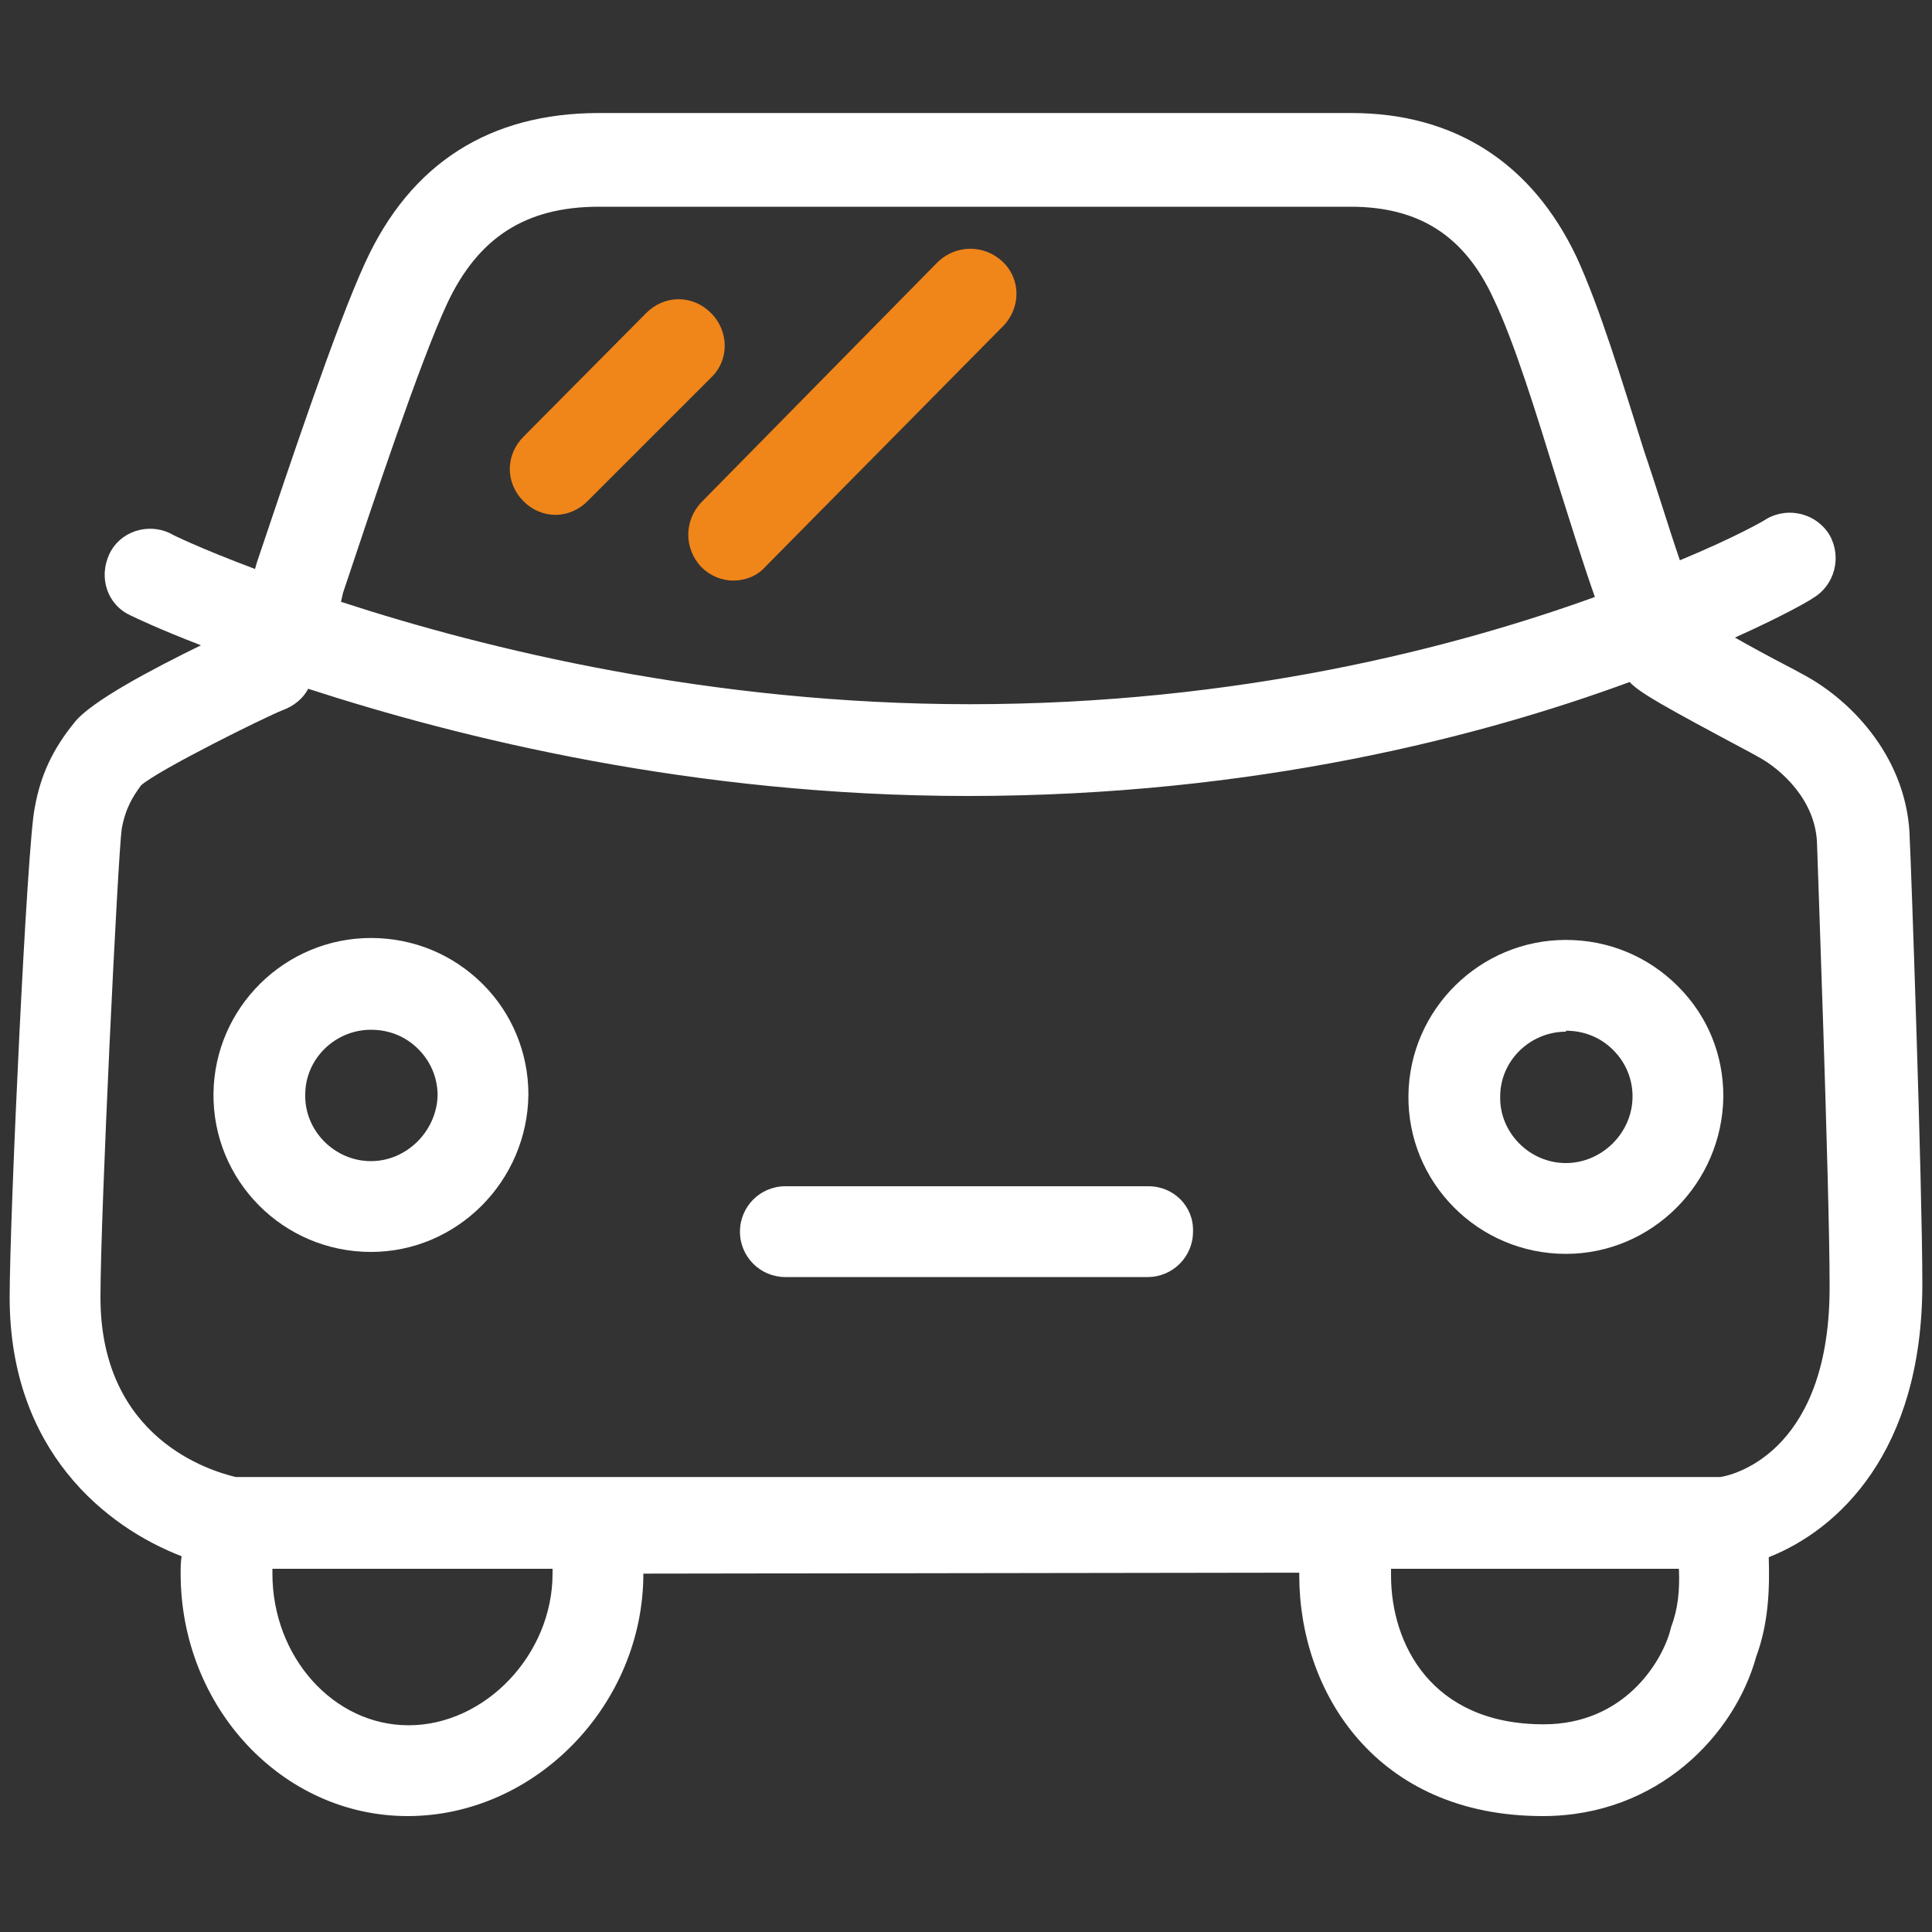
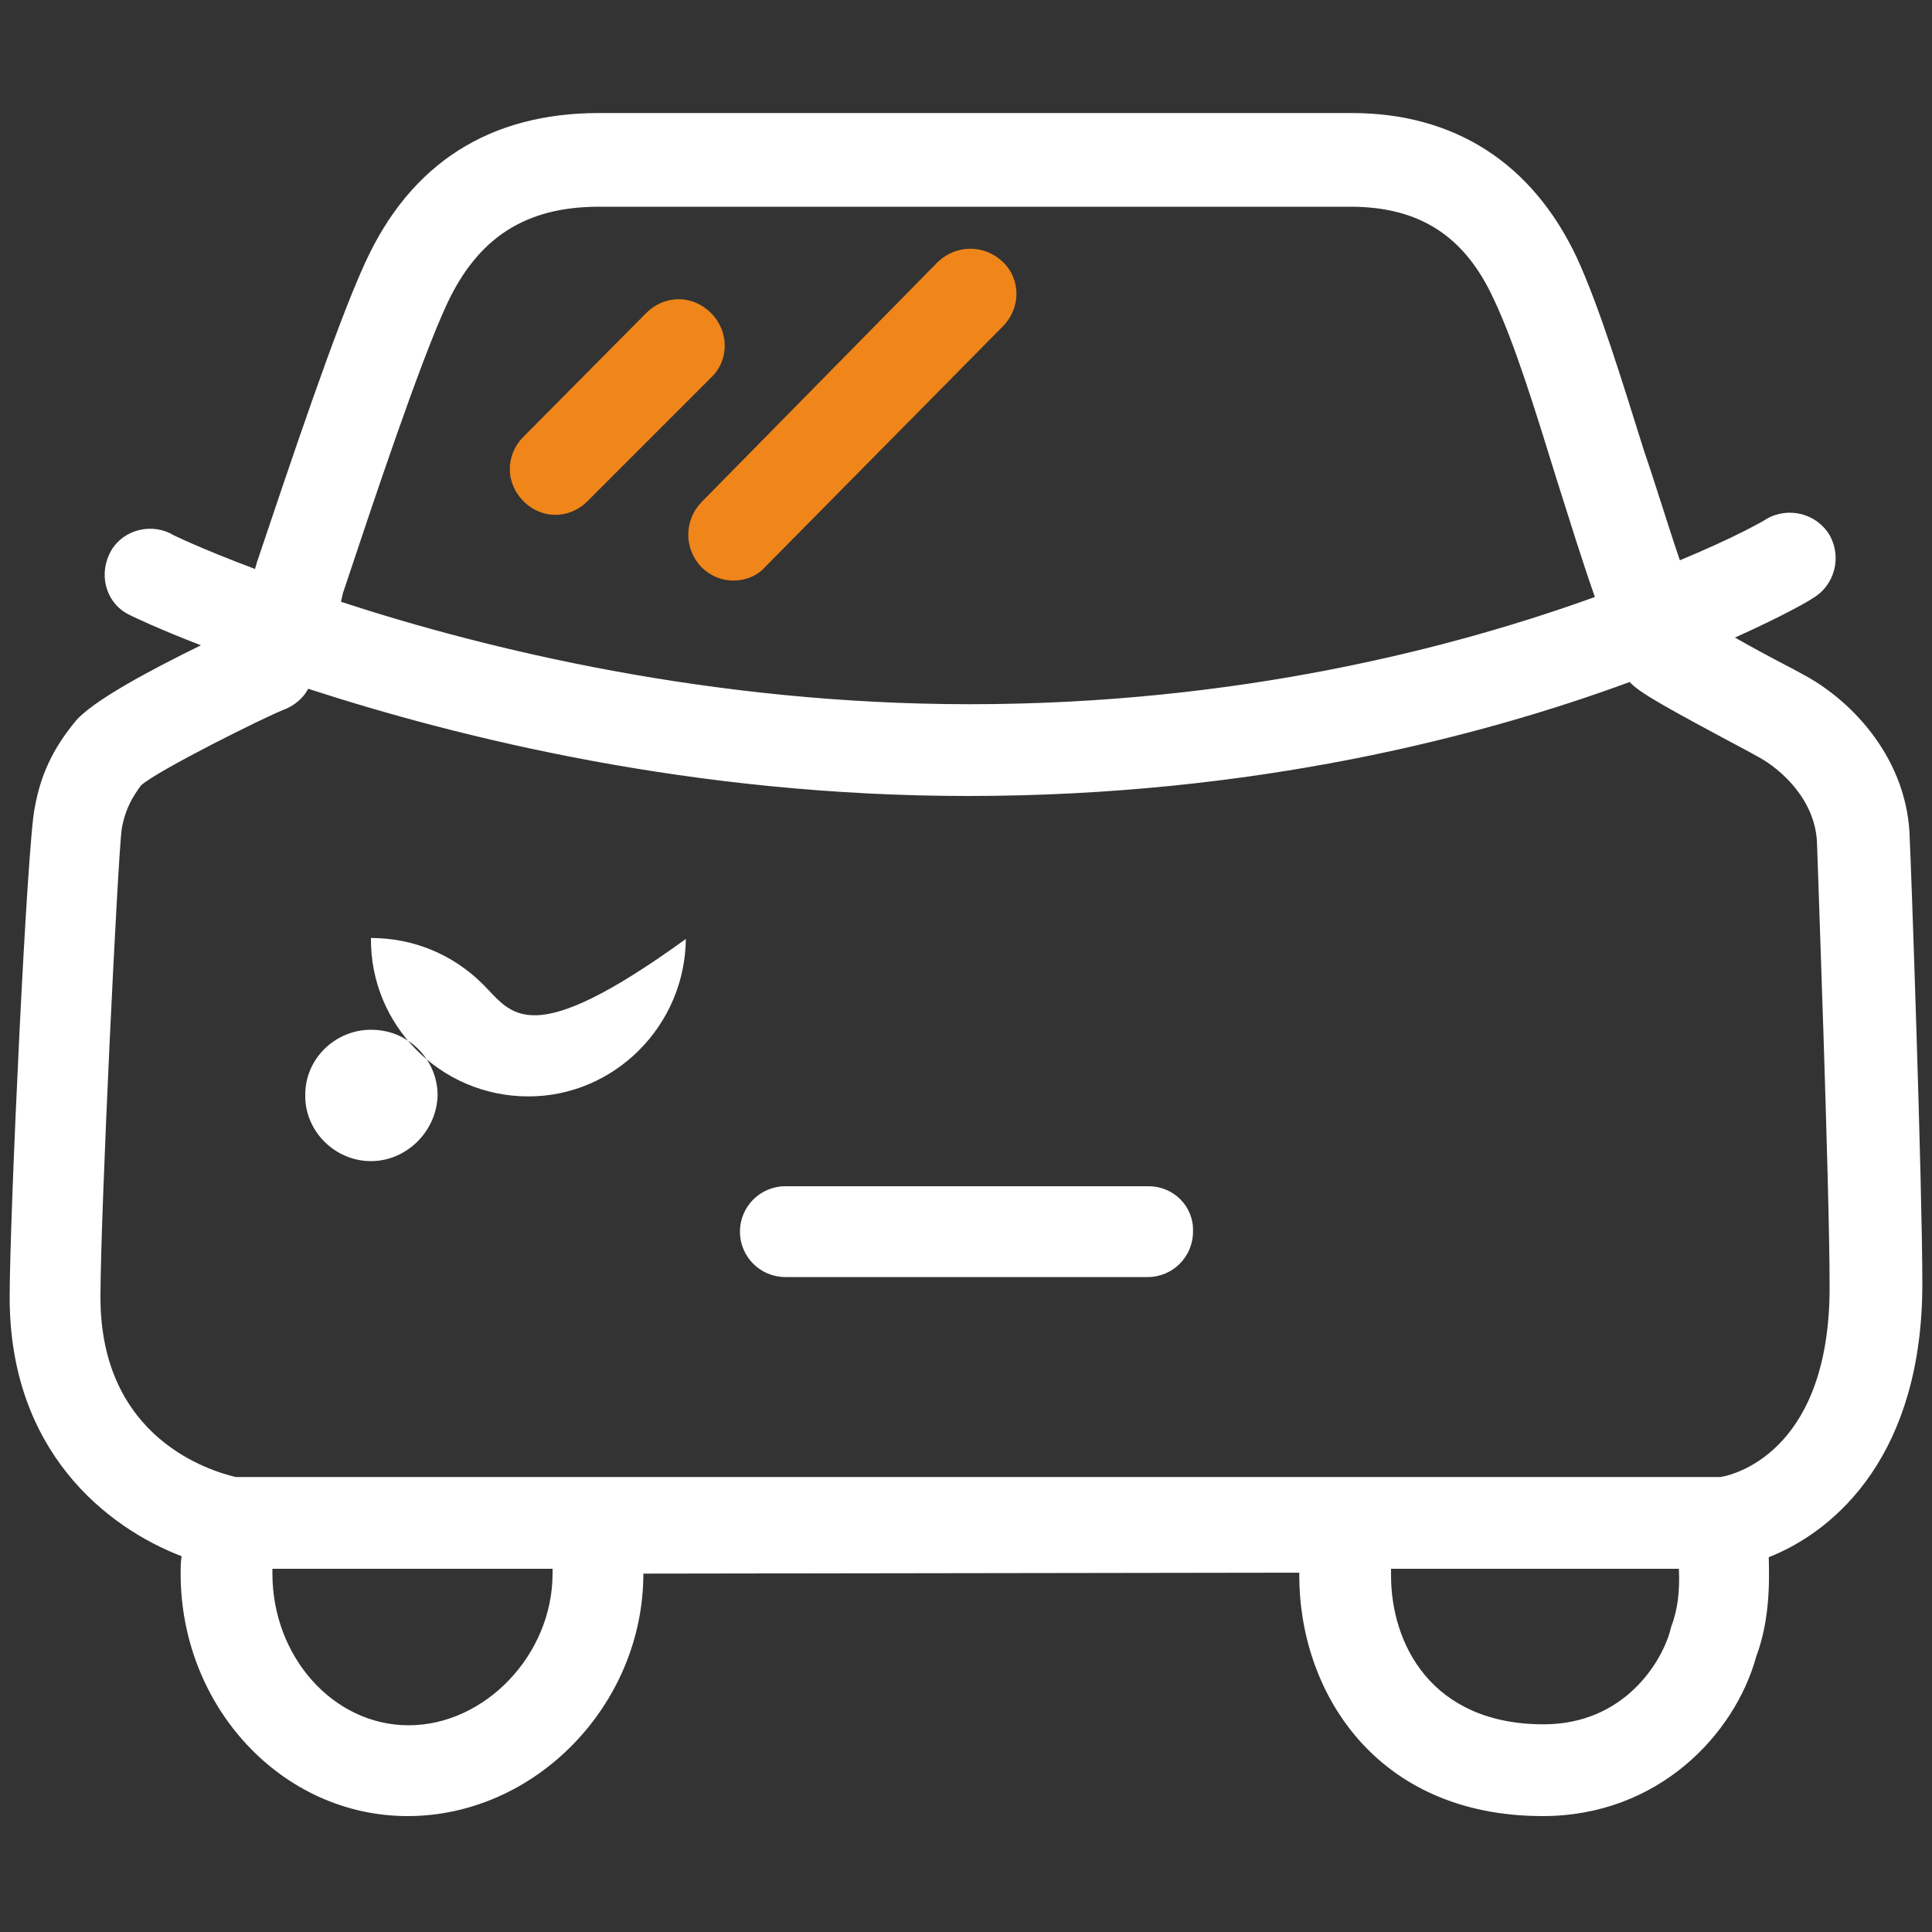
<svg xmlns="http://www.w3.org/2000/svg" version="1.1" id="图层_1" x="0px" y="0px" viewBox="0 0 200 200" style="enable-background:new 0 0 200 200;" xml:space="preserve">
  <rect x="0" y="0" width="200" height="200" fill="#333333" stroke="none" />
  <style type="text/css">
	.st0{fill:#099FA2;}
	.st1{fill:#FFFFFF;}
	.st2{fill:#F08519;}
</style>
  <g>
    <path class="st0" d="M172.5,110.5l1.1,0.2L172.5,110.5z" />
    <path class="st1" d="M199,132.9L199,132.9c0-10.2-1.2-44.5-1.3-45.9c-0.1-8.3-5.9-14.4-10.9-17.1l-1.1-0.6   c-2.7-1.4-4.7-2.5-6.1-3.3c4.9-2.2,7.7-3.8,8.1-4.1c2.2-1.3,3-4.2,1.7-6.5c-1.3-2.2-4.2-3-6.5-1.7c-0.1,0.1-3.2,1.9-9,4.3   c-1.2-3.5-2.4-7.5-3.7-11.3c-2.3-7.3-4.6-14.9-7-20.1c-4.6-9.7-12.6-14.9-23.3-14.9H89.2c-9.1,0-18.1,0-27.2,0   c-11.3,0-19.5,5.2-24.2,15.5c-3,6.5-7.9,21.2-11.2,31l-0.2,0.7c-5.6-2.1-8.7-3.6-8.8-3.7c-2.3-1.1-5.2-0.2-6.3,2.2   c-1.1,2.4-0.2,5.2,2.2,6.3c0.4,0.2,2.9,1.4,7.3,3.1c-4.9,2.4-11.4,5.8-13.1,8c-2.2,2.7-3.5,5.4-4.1,8.8C2.8,87.2,1,126,1,134.3   c0,15.9,10,23.8,17.8,26.8c-0.1,0.6-0.1,1.2-0.1,1.8c0,13.8,10.5,25.1,23.5,25.1h0c13.2,0,24.4-11.5,24.4-25.1l67.9-0.1v0.3   c0,12,7.9,24.9,25.2,24.9c12,0,19.9-8.5,22.1-16.5c1.3-3.5,1.4-7.1,1.3-10.3C190.2,158.4,199,150.4,199,132.9z M35.5,61.4   c3.2-9.6,8-24,10.8-30c3.2-6.8,8.1-10,15.7-10c9.1,0,18.1,0,27.2,0h28.5l22.1,0c7.1,0,11.8,3,14.8,9.5c2.2,4.6,4.4,11.8,6.6,18.9   c1.3,4.1,2.6,8.3,3.9,12c-14.4,5.2-36.8,11.1-64.7,11.1c-26.8,0-50.1-5.7-65.1-10.6L35.5,61.4z M57.2,162.9c0,8.4-7,15.7-14.9,15.7   v4.7v-4.7c-7.8,0-14.1-7.1-14.1-15.7v-0.5h29V162.9z M173,168.4c0,0.1-0.1,0.3-0.1,0.4c-0.9,3.3-4.8,9.7-13.1,9.7   c-11.6,0-15.8-8.3-15.8-15.4v-0.7h29.8C173.9,164.6,173.7,166.6,173,168.4z M178.1,152.9L178.1,152.9l-153.7,0   c-2.5-0.6-14-3.9-14-18.6c0-8.7,1.8-45.6,2.2-48.5c0.4-2.2,1.2-3.4,2-4.5c1.8-1.6,12.9-7.1,14.7-7.8c1.1-0.4,2.1-1.2,2.6-2.2   c15.7,5.1,39.9,11.1,68.3,11.1c29.7,0,53.3-6.2,68.5-11.8c1,1.1,3.5,2.5,12.5,7.3l0.9,0.5c2.2,1.2,5.9,4.4,6,9   c0,0.4,1.3,35.6,1.3,45.6C189.5,149.8,180,152.6,178.1,152.9z" />
    <path class="st2" d="M73.6,32.4c-1.9-1.9-4.8-1.9-6.7,0L54.2,45.2c-1.9,1.9-1.9,4.8,0,6.7c0.9,0.9,2.1,1.4,3.3,1.4s2.4-0.5,3.3-1.4   l12.8-12.8C75.5,37.3,75.5,34.3,73.6,32.4 M103.8,27.1c-1.9-1.8-4.8-1.8-6.7,0L72.6,52c-1.8,1.9-1.8,4.8,0,6.7   c0.9,0.9,2.1,1.4,3.3,1.4c1.3,0,2.5-0.5,3.3-1.4l24.6-24.9C105.7,31.9,105.7,28.9,103.8,27.1" />
-     <path class="st1" d="M50,101.9c-3.1-3.1-7.2-4.8-11.6-4.8c-8.9,0-16.2,7.2-16.3,16.1c-0.1,9,7.2,16.4,16.3,16.4   c8.9,0,16.2-7.3,16.3-16.3C54.7,109,53,104.9,50,101.9z M38.4,120.2c-3.8,0-6.9-3.2-6.8-6.9c0-3.7,3.1-6.7,6.8-6.7v-4.7v4.7   c1.9,0,3.6,0.7,4.9,2c1.3,1.3,2,3,2,4.8C45.2,117.1,42.1,120.2,38.4,120.2z" />
-     <path class="st1" d="M173.7,102.1c-3.1-3.1-7.2-4.8-11.6-4.8c-8.9,0-16.2,7.2-16.3,16.1c-0.1,9,7.2,16.4,16.3,16.4   c8.9,0,16.2-7.3,16.3-16.3C178.4,109.2,176.8,105.2,173.7,102.1z M162.1,120.4c-3.8,0-6.9-3.2-6.8-6.9c0-3.7,3.1-6.7,6.8-6.7V102   v4.7c1.9,0,3.6,0.7,4.9,2c1.3,1.3,2,3,2,4.8C169,117.3,165.8,120.4,162.1,120.4z" />
+     <path class="st1" d="M50,101.9c-3.1-3.1-7.2-4.8-11.6-4.8c-0.1,9,7.2,16.4,16.3,16.4   c8.9,0,16.2-7.3,16.3-16.3C54.7,109,53,104.9,50,101.9z M38.4,120.2c-3.8,0-6.9-3.2-6.8-6.9c0-3.7,3.1-6.7,6.8-6.7v-4.7v4.7   c1.9,0,3.6,0.7,4.9,2c1.3,1.3,2,3,2,4.8C45.2,117.1,42.1,120.2,38.4,120.2z" />
    <path class="st1" d="M118.9,122.8H81.3c-2.6,0-4.7,2.1-4.7,4.7c0,2.6,2.1,4.7,4.7,4.7h37.5c2.6,0,4.7-2.1,4.7-4.7   C123.6,124.9,121.5,122.8,118.9,122.8" />
  </g>
</svg>